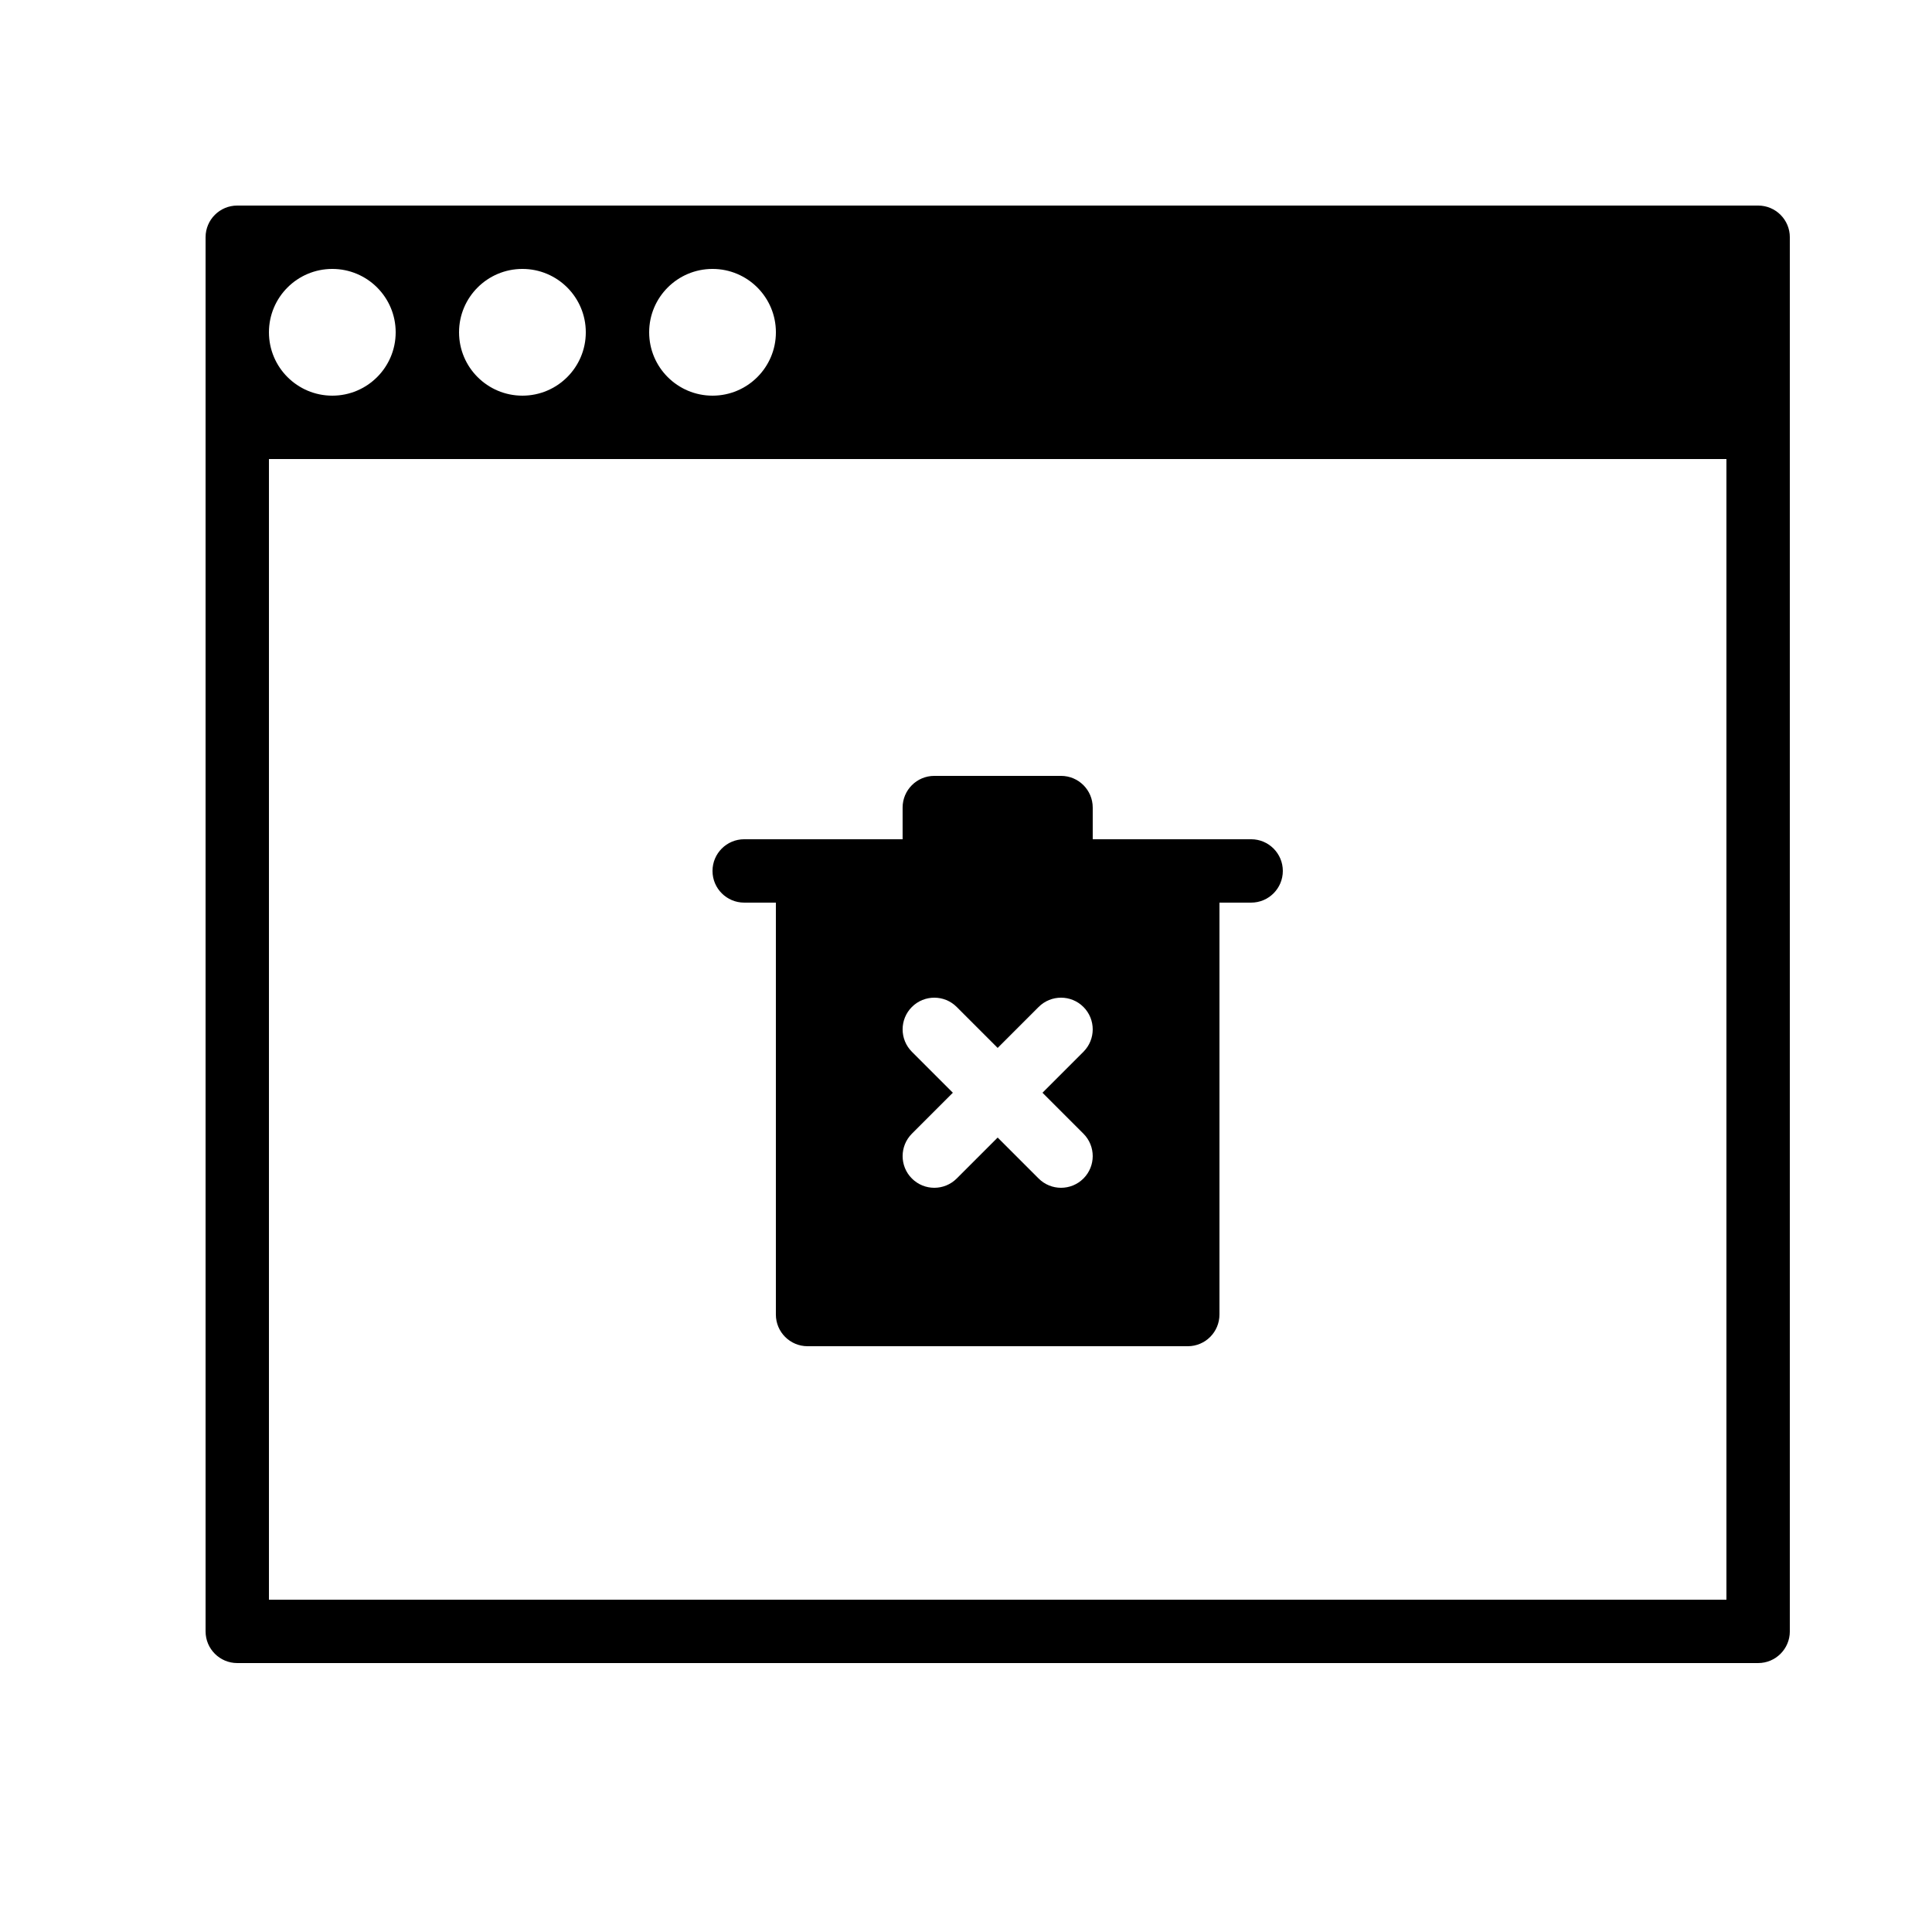
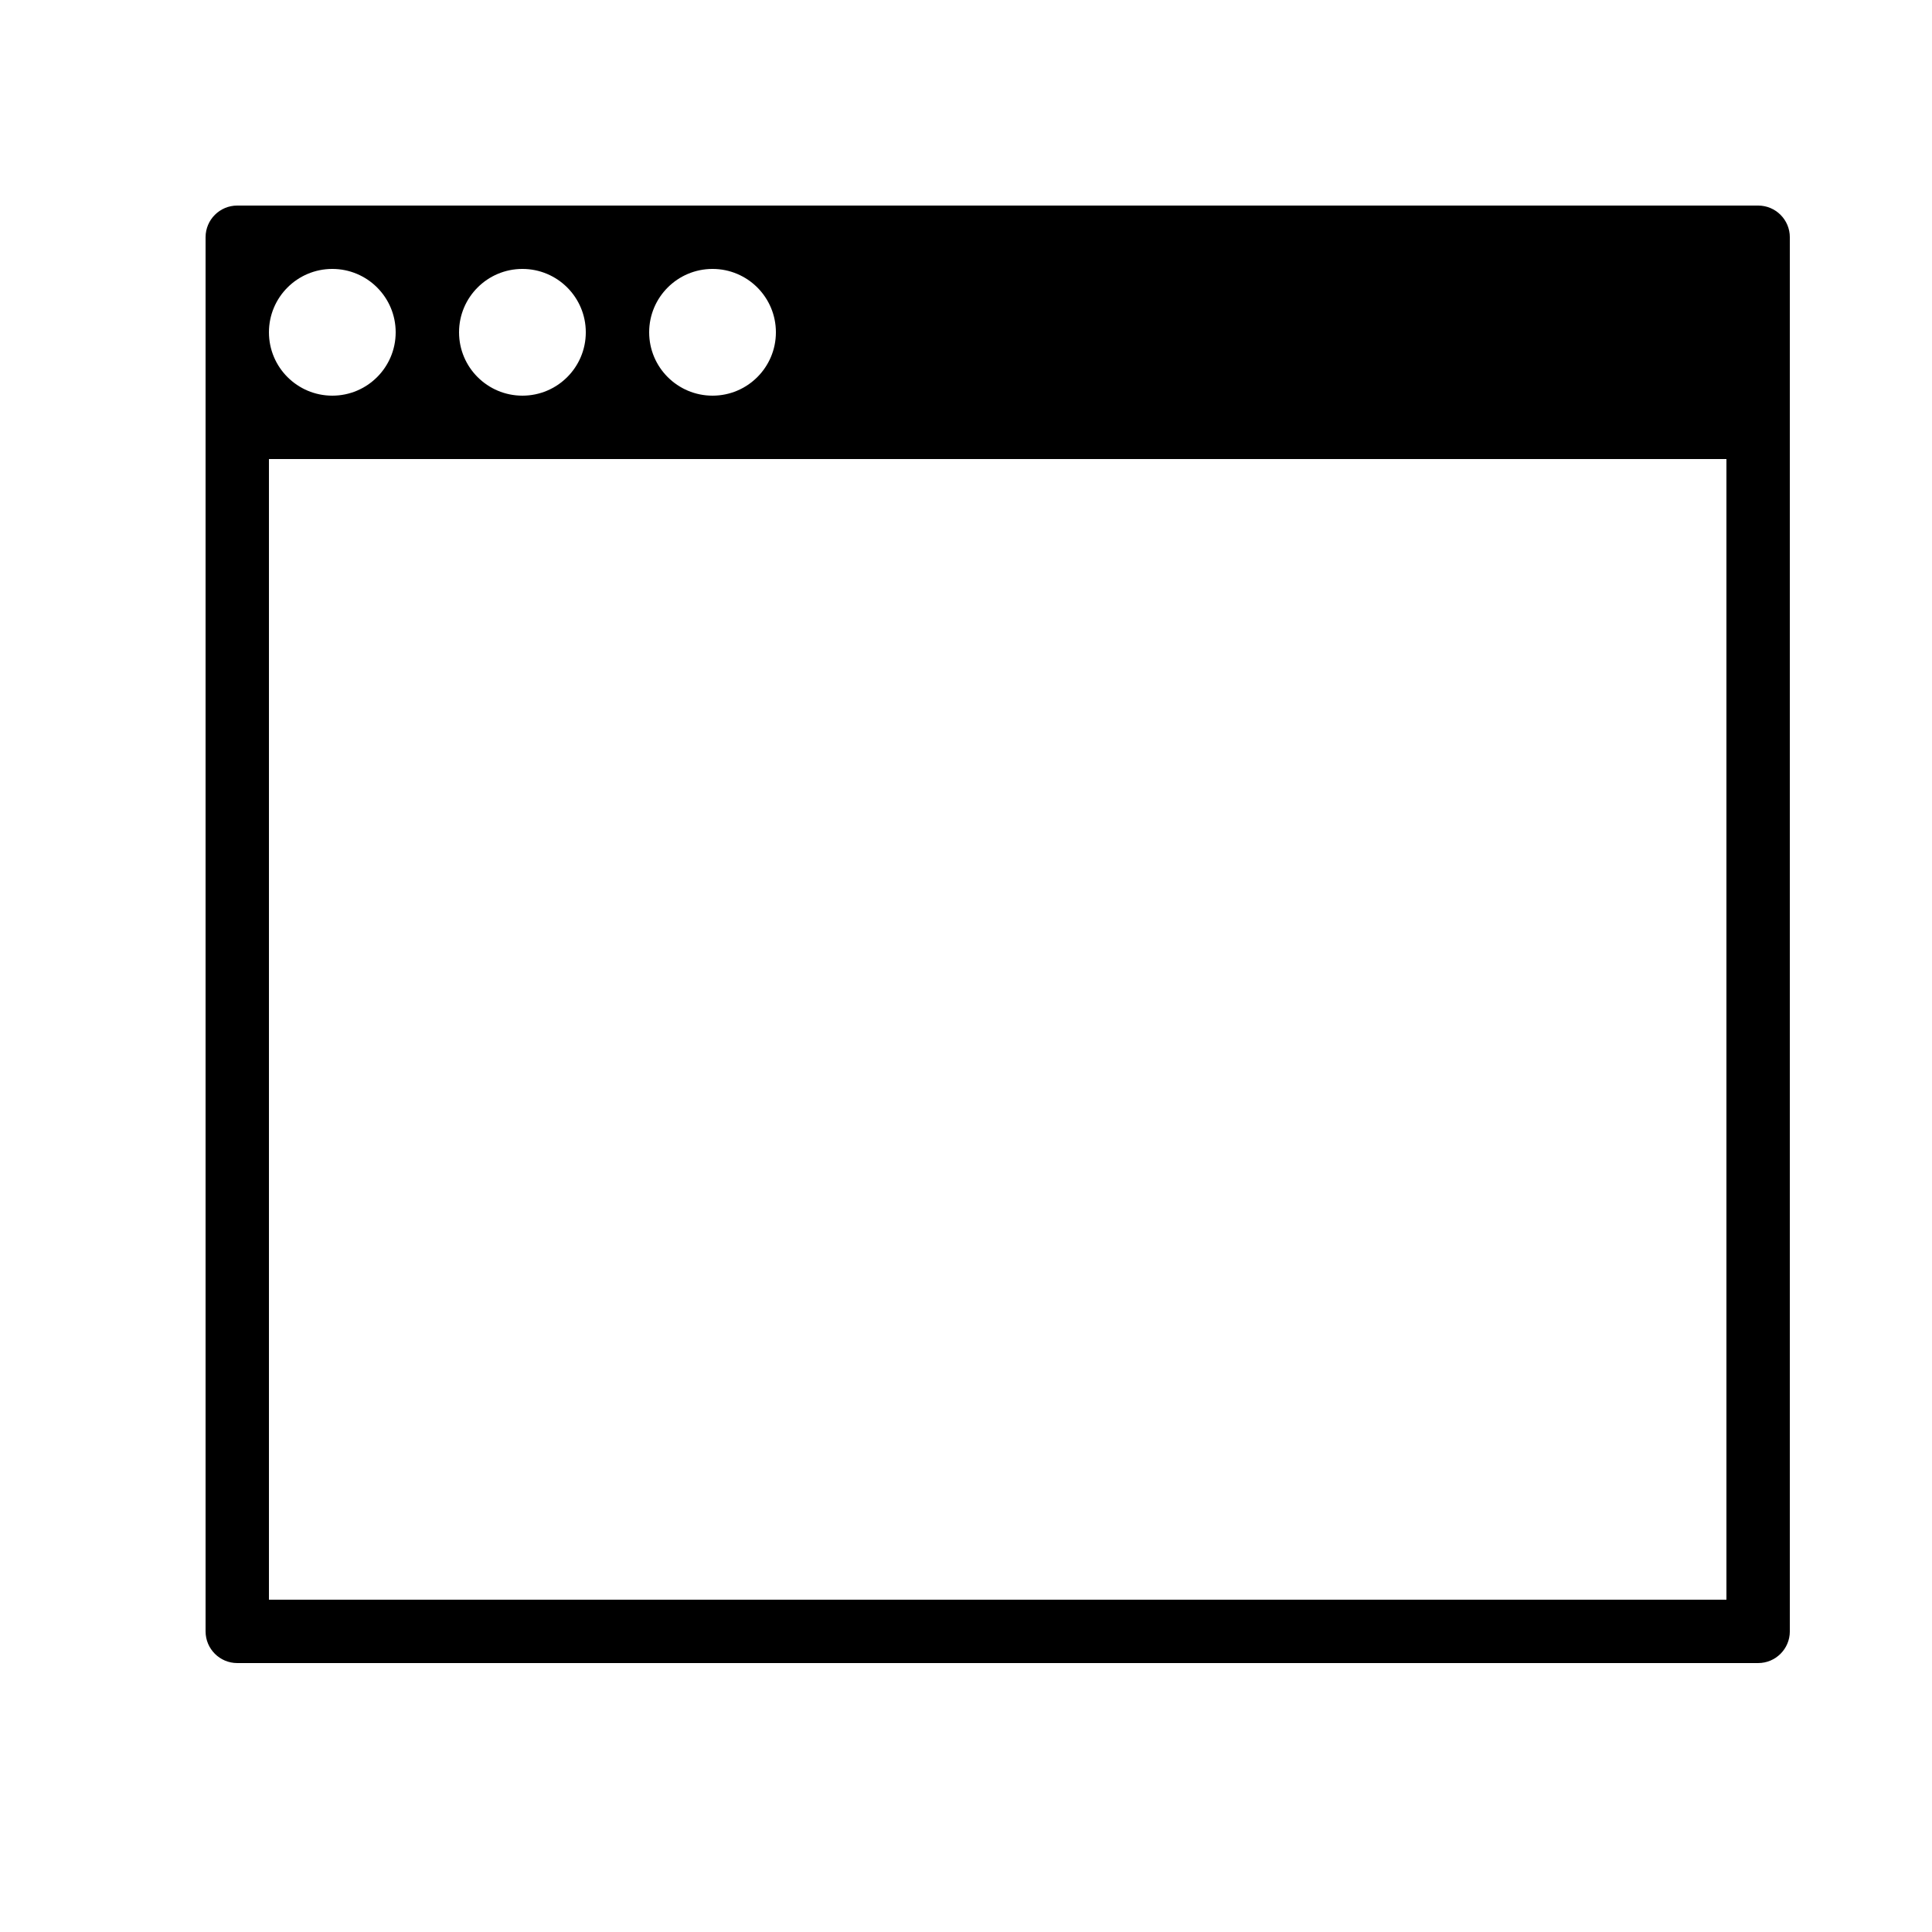
<svg xmlns="http://www.w3.org/2000/svg" fill="#000000" width="800px" height="800px" version="1.1" viewBox="144 144 512 512">
  <g fill-rule="evenodd">
    <path d="m198.48 206.87v369.46c0 4.637 3.758 8.398 8.395 8.398h403.05c4.637 0 8.398-3.762 8.398-8.398v-369.46c0-4.637-3.762-8.395-8.398-8.395h-403.05c-4.637 0-8.395 3.758-8.395 8.395zm16.793 58.777h386.25v302.29h-386.25zm16.793-16.793c9.273 0 16.793-7.519 16.793-16.793s-7.519-16.793-16.793-16.793-16.793 7.519-16.793 16.793 7.519 16.793 16.793 16.793zm50.379 0c9.277 0 16.797-7.519 16.797-16.793s-7.519-16.793-16.797-16.793c-9.273 0-16.793 7.519-16.793 16.793s7.519 16.793 16.793 16.793zm50.383 0c9.273 0 16.793-7.519 16.793-16.793s-7.519-16.793-16.793-16.793c-9.273 0-16.793 7.519-16.793 16.793s7.519 16.793 16.793 16.793z" />
-     <path d="m341.22 366.41c-4.641 0-8.398 3.762-8.398 8.398 0 4.637 3.758 8.395 8.398 8.395h8.395v109.16c0 4.637 3.758 8.398 8.398 8.398h100.76c4.637 0 8.395-3.762 8.395-8.398v-109.16h8.398c4.637 0 8.395-3.758 8.395-8.395 0-4.637-3.758-8.398-8.395-8.398h-41.984v-8.395c0-4.641-3.758-8.398-8.398-8.398h-33.586c-4.637 0-8.398 3.758-8.398 8.398v8.395zm44.441 78.031c-3.277 3.281-3.277 8.598 0 11.875 3.281 3.281 8.598 3.281 11.875 0l10.855-10.855 10.855 10.855c3.281 3.281 8.598 3.281 11.875 0 3.281-3.277 3.281-8.594 0-11.875l-10.855-10.855 10.855-10.855c3.281-3.281 3.281-8.598 0-11.875-3.277-3.281-8.594-3.281-11.875 0l-10.855 10.855-10.855-10.855c-3.277-3.281-8.594-3.281-11.875 0-3.277 3.277-3.277 8.594 0 11.875l10.855 10.855z" />
  </g>
</svg>